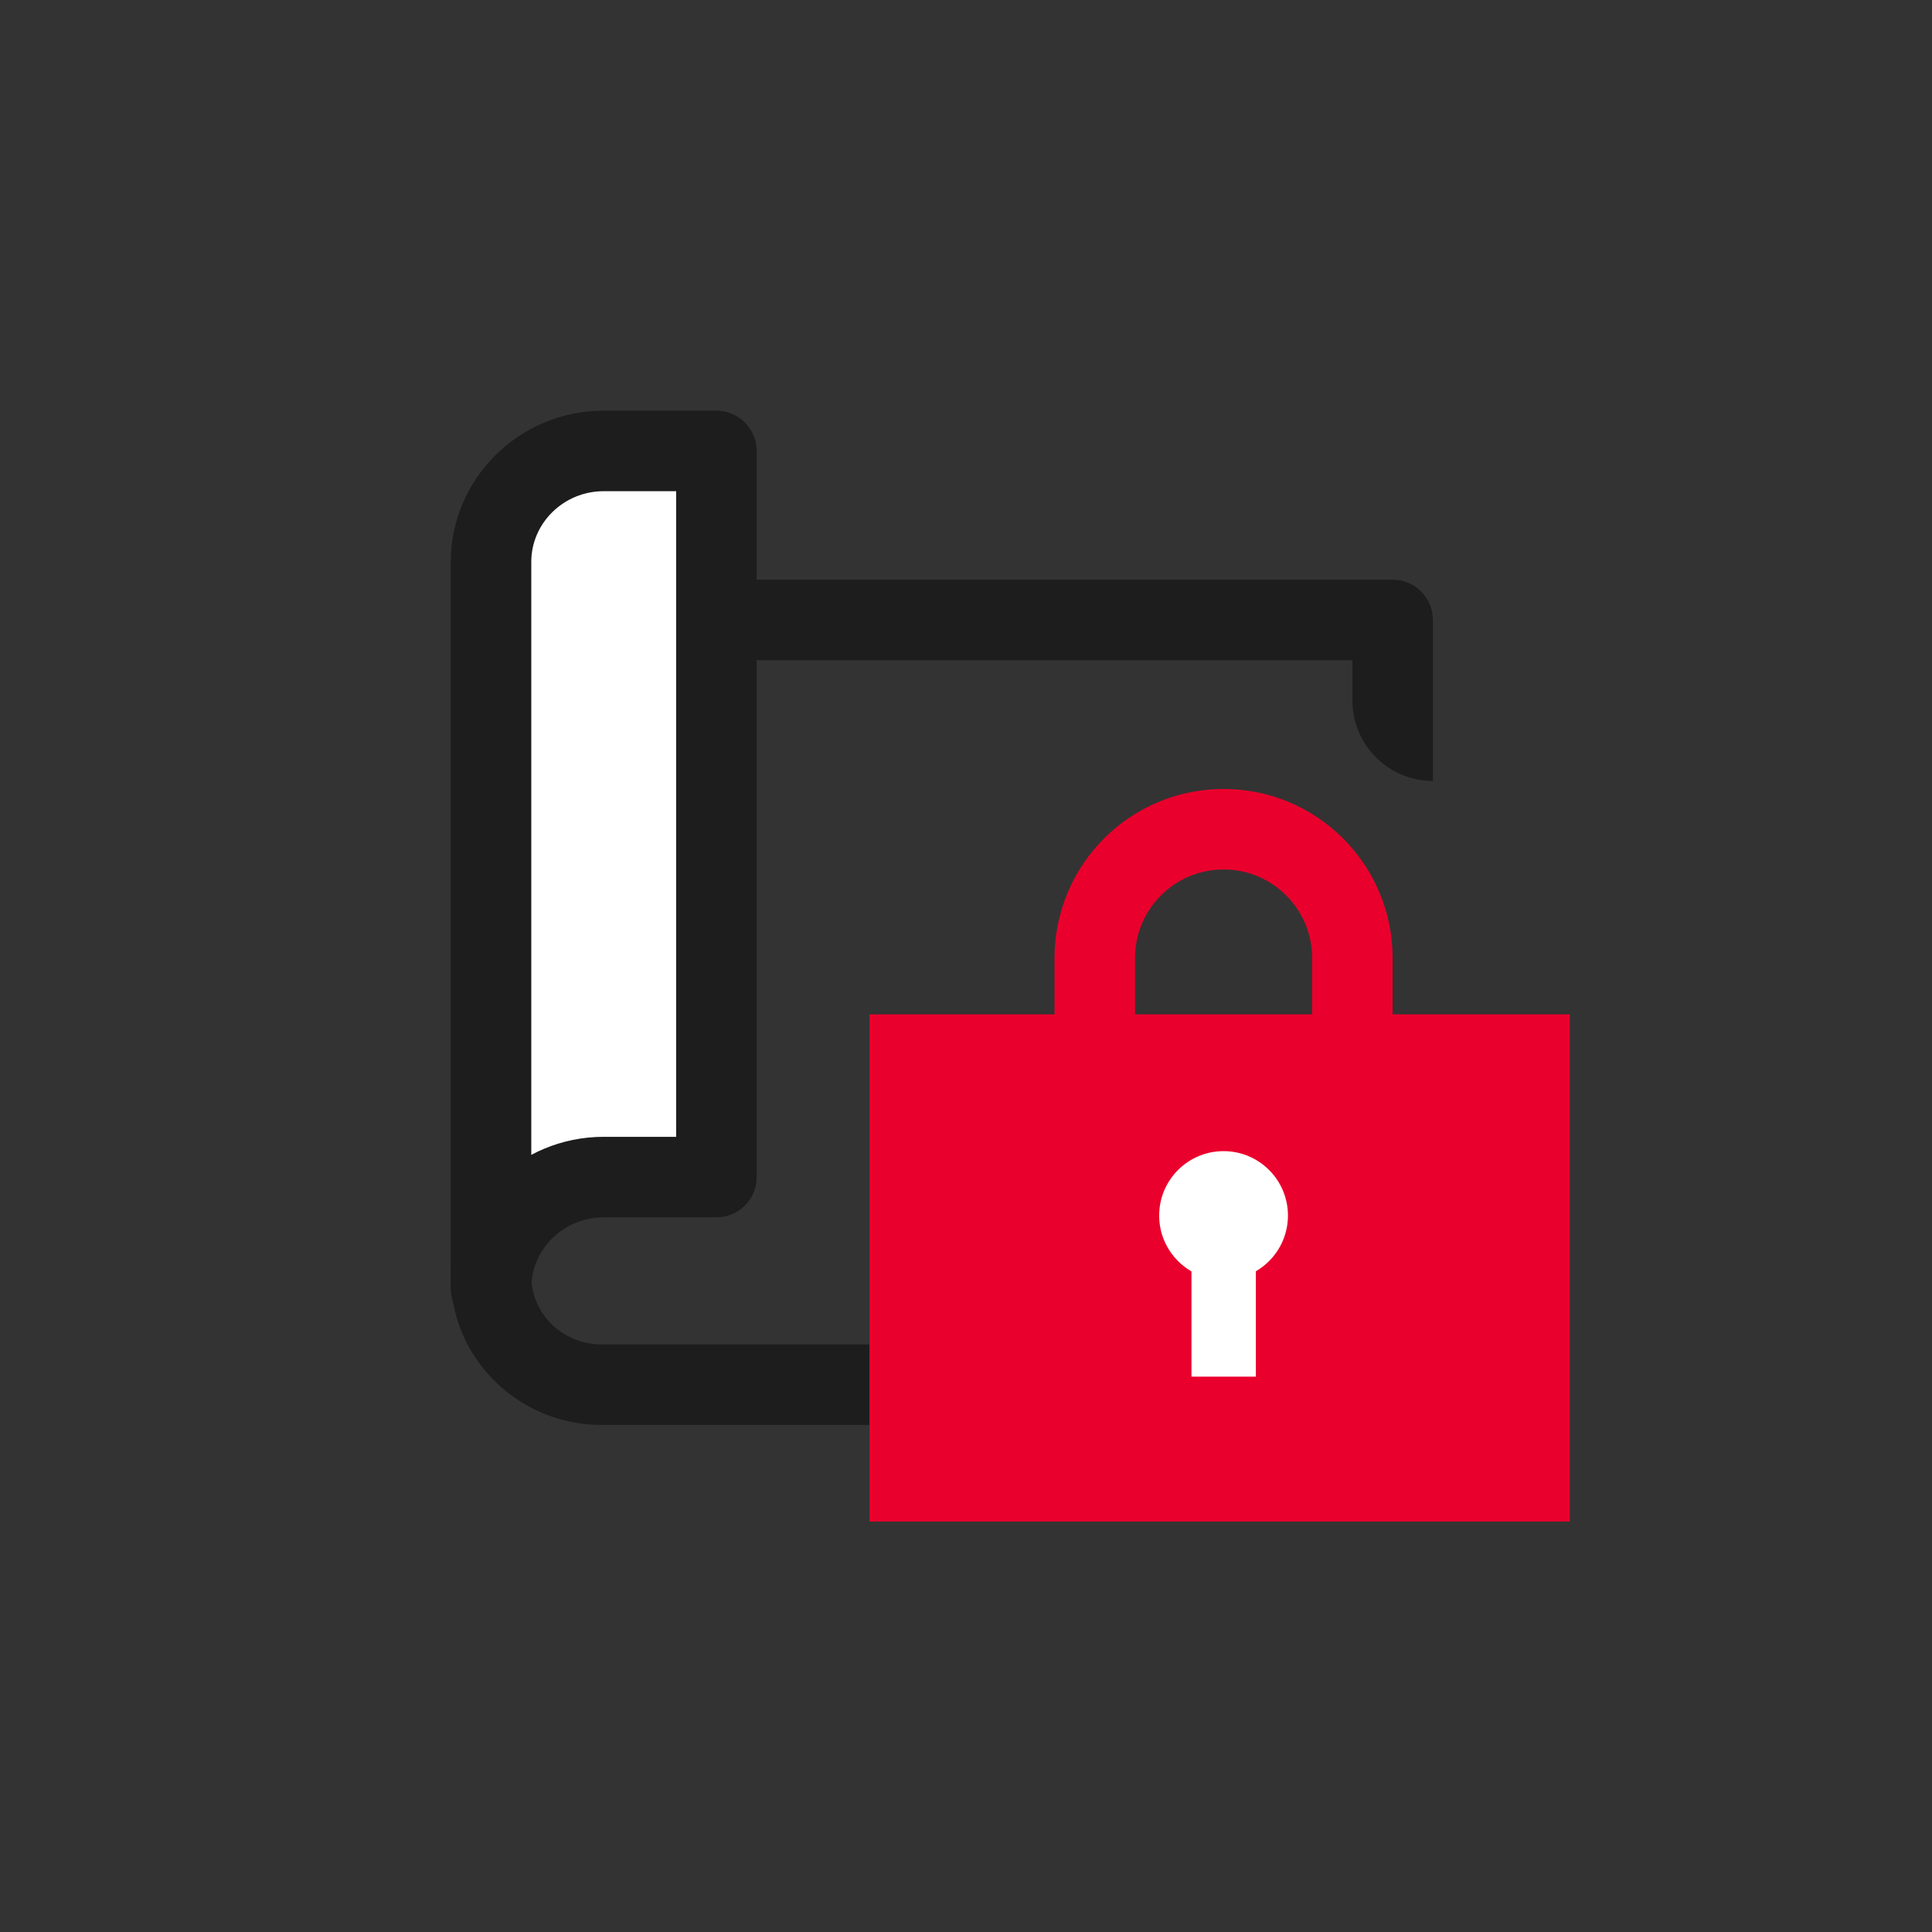
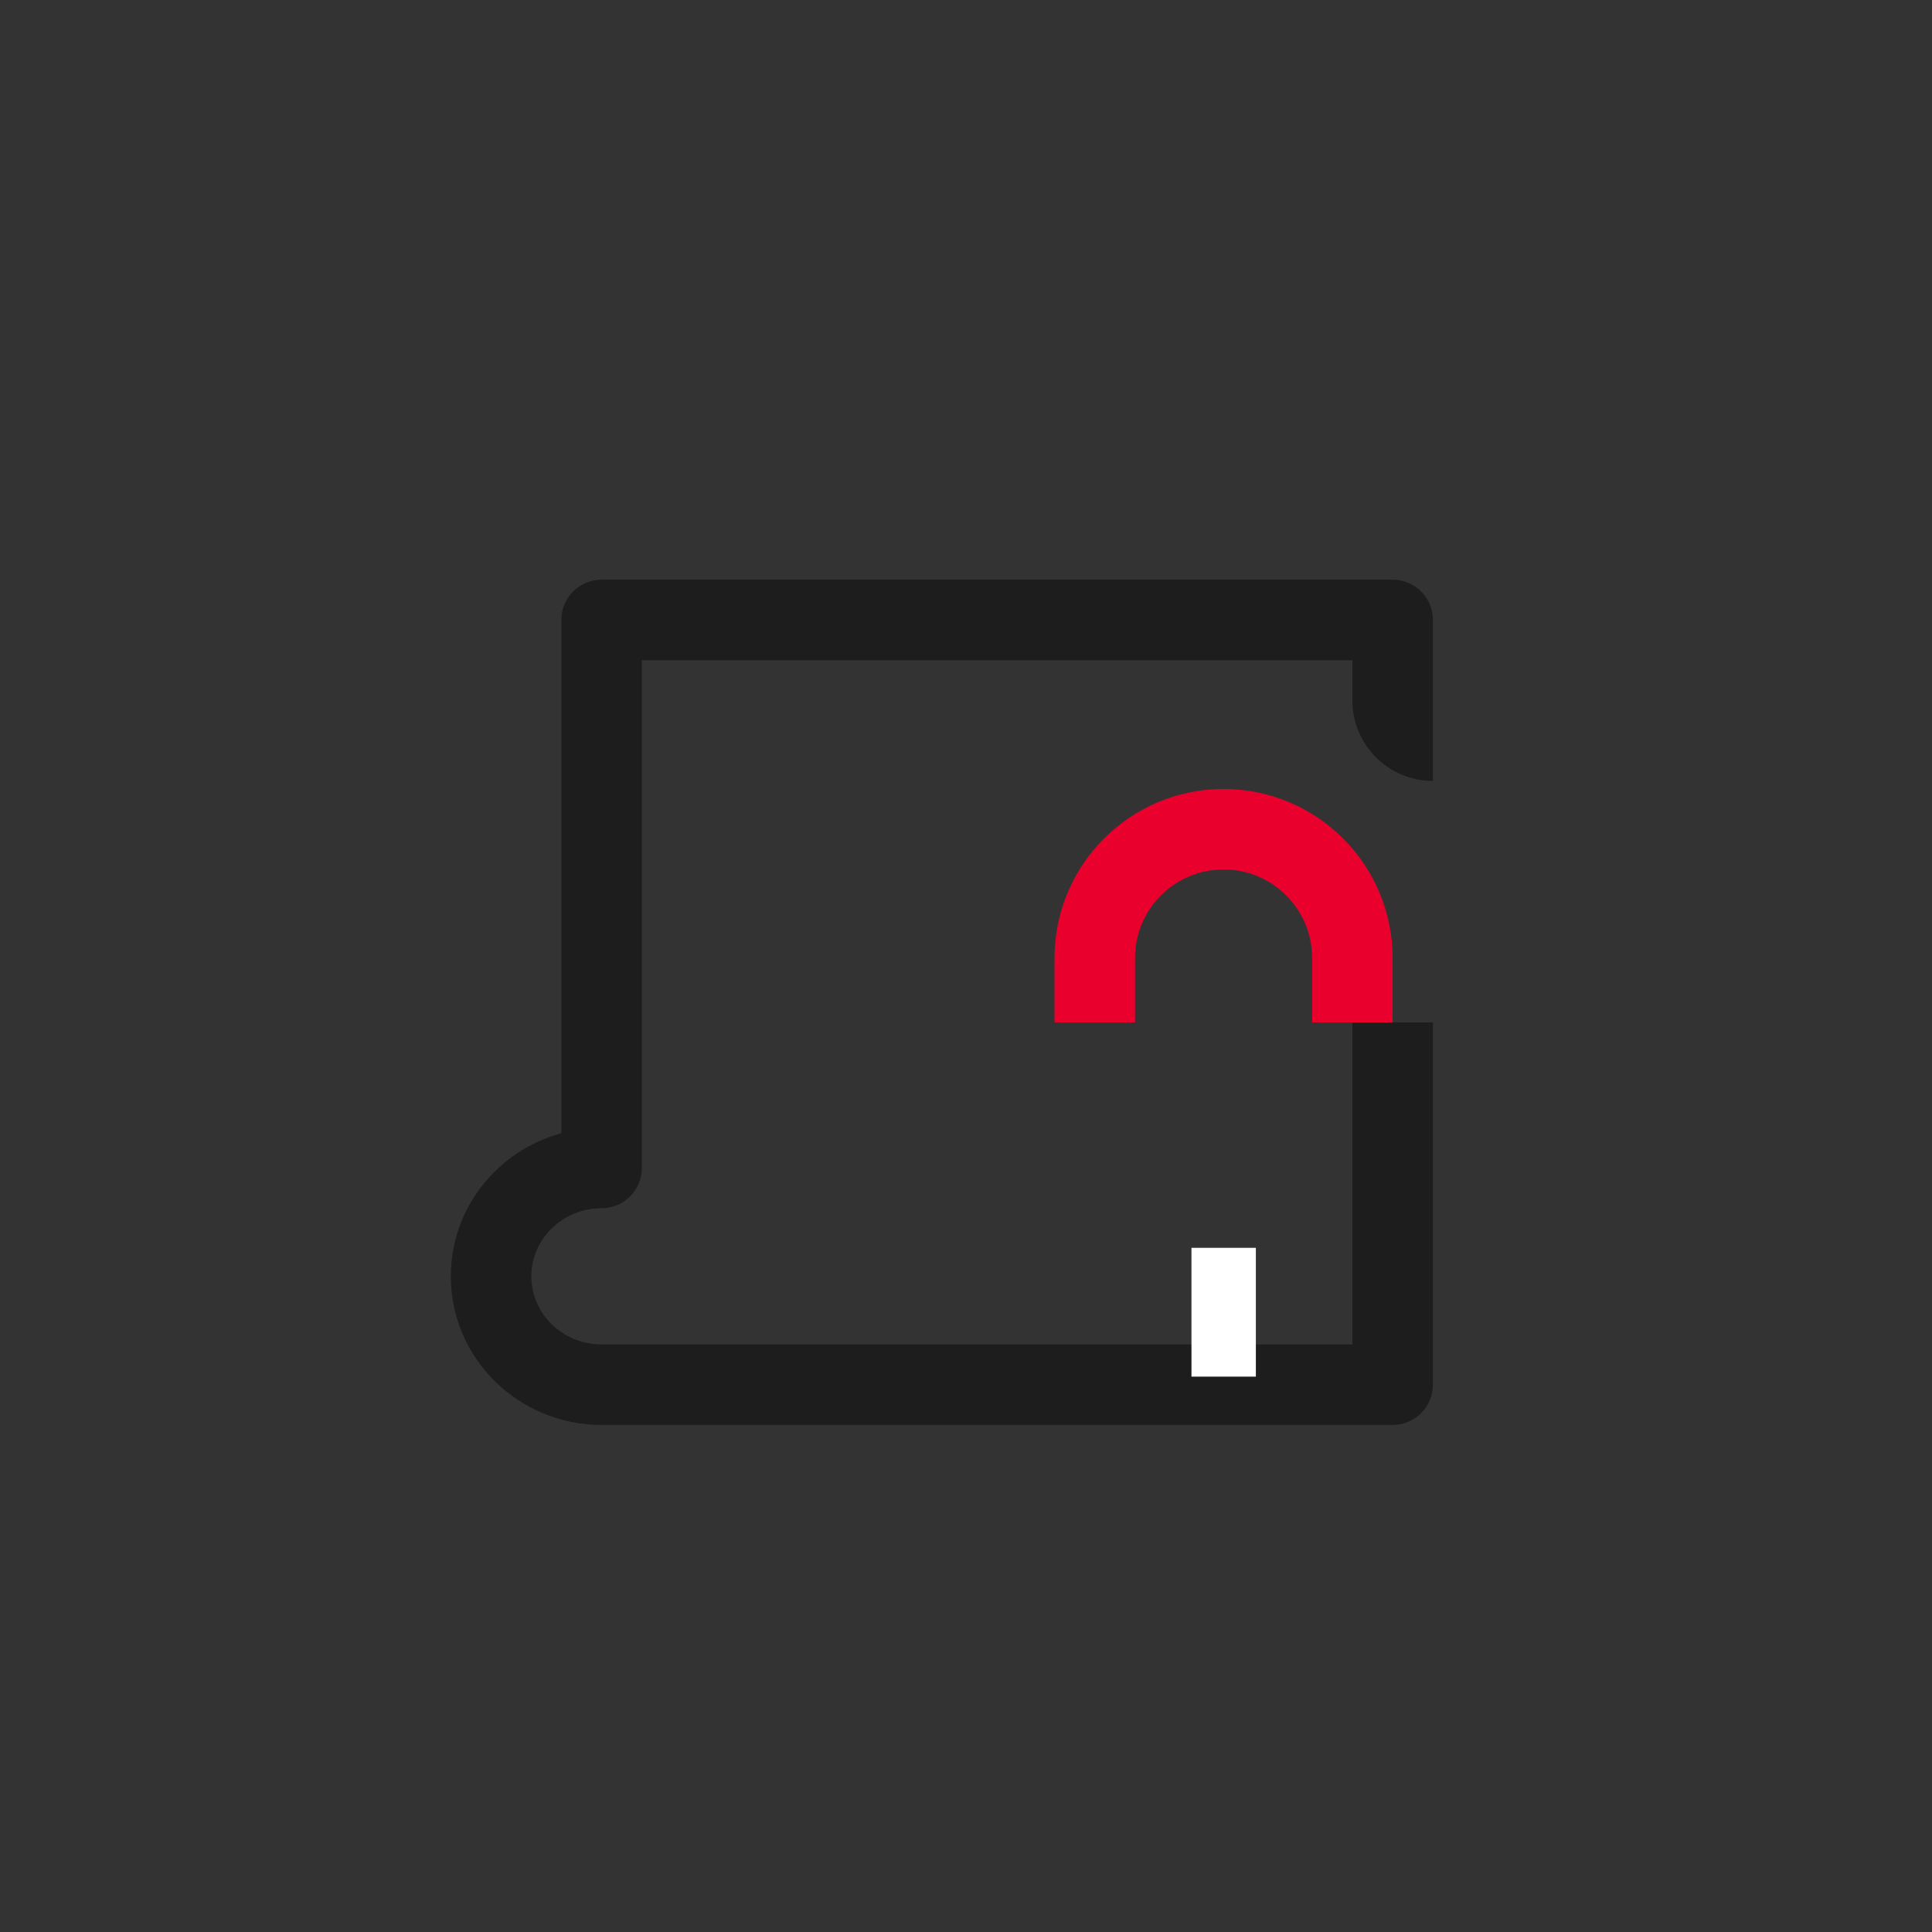
<svg xmlns="http://www.w3.org/2000/svg" width="64" height="64" viewBox="0 0 64 64" fill="none">
  <rect x="0" y="0" width="64" height="64" fill="#333333" stroke="none" />
-   <path d="M47.467 33.87V45.87C47.467 46.606 46.87 47.203 46.134 47.203H19.928C17.197 47.203 14.934 45.022 14.934 42.28C14.934 40.001 16.498 38.111 18.595 37.538V20.537C18.595 19.8 19.192 19.203 19.928 19.203H46.134C46.87 19.203 47.467 19.8 47.467 20.537V25.87C45.994 25.87 44.8 24.676 44.8 23.203V21.87H21.262V38.691C21.262 39.427 20.665 40.024 19.928 40.024C18.62 40.024 17.6 41.061 17.6 42.28C17.6 43.499 18.62 44.536 19.928 44.536H44.8V33.87H47.467Z" fill="#1D1D1D" />
+   <path d="M47.467 33.87V45.87C47.467 46.606 46.87 47.203 46.134 47.203H19.928C17.197 47.203 14.934 45.022 14.934 42.28C14.934 40.001 16.498 38.111 18.595 37.538V20.537C18.595 19.8 19.192 19.203 19.928 19.203H46.134C46.87 19.203 47.467 19.8 47.467 20.537V25.87C45.994 25.87 44.8 24.676 44.8 23.203V21.87H21.262V38.691C21.262 39.427 20.665 40.024 19.928 40.024C18.62 40.024 17.6 41.061 17.6 42.28C17.6 43.499 18.62 44.536 19.928 44.536H44.8V33.87Z" fill="#1D1D1D" />
  <path d="M44.799 33.869V31.735C44.799 29.379 42.889 27.469 40.532 27.469C38.176 27.469 36.266 29.379 36.266 31.735V33.869" stroke="#EA002C" stroke-width="2.667" stroke-linejoin="round" />
-   <path d="M52.001 50.402V33.602H44.267H41.914H32.499H28.801V50.402H52.001Z" fill="#EA002C" />
-   <circle cx="40.532" cy="40.266" r="2.133" fill="white" />
  <rect x="39.469" y="41.336" width="2.133" height="4.267" fill="white" />
-   <path d="M19.999 14.938C17.939 14.938 16.266 16.587 16.266 18.617V42.671C16.266 40.641 17.939 38.992 19.999 38.992H23.732V14.938H19.999Z" fill="white" stroke="#1D1D1D" stroke-width="2.667" stroke-linejoin="round" />
</svg>